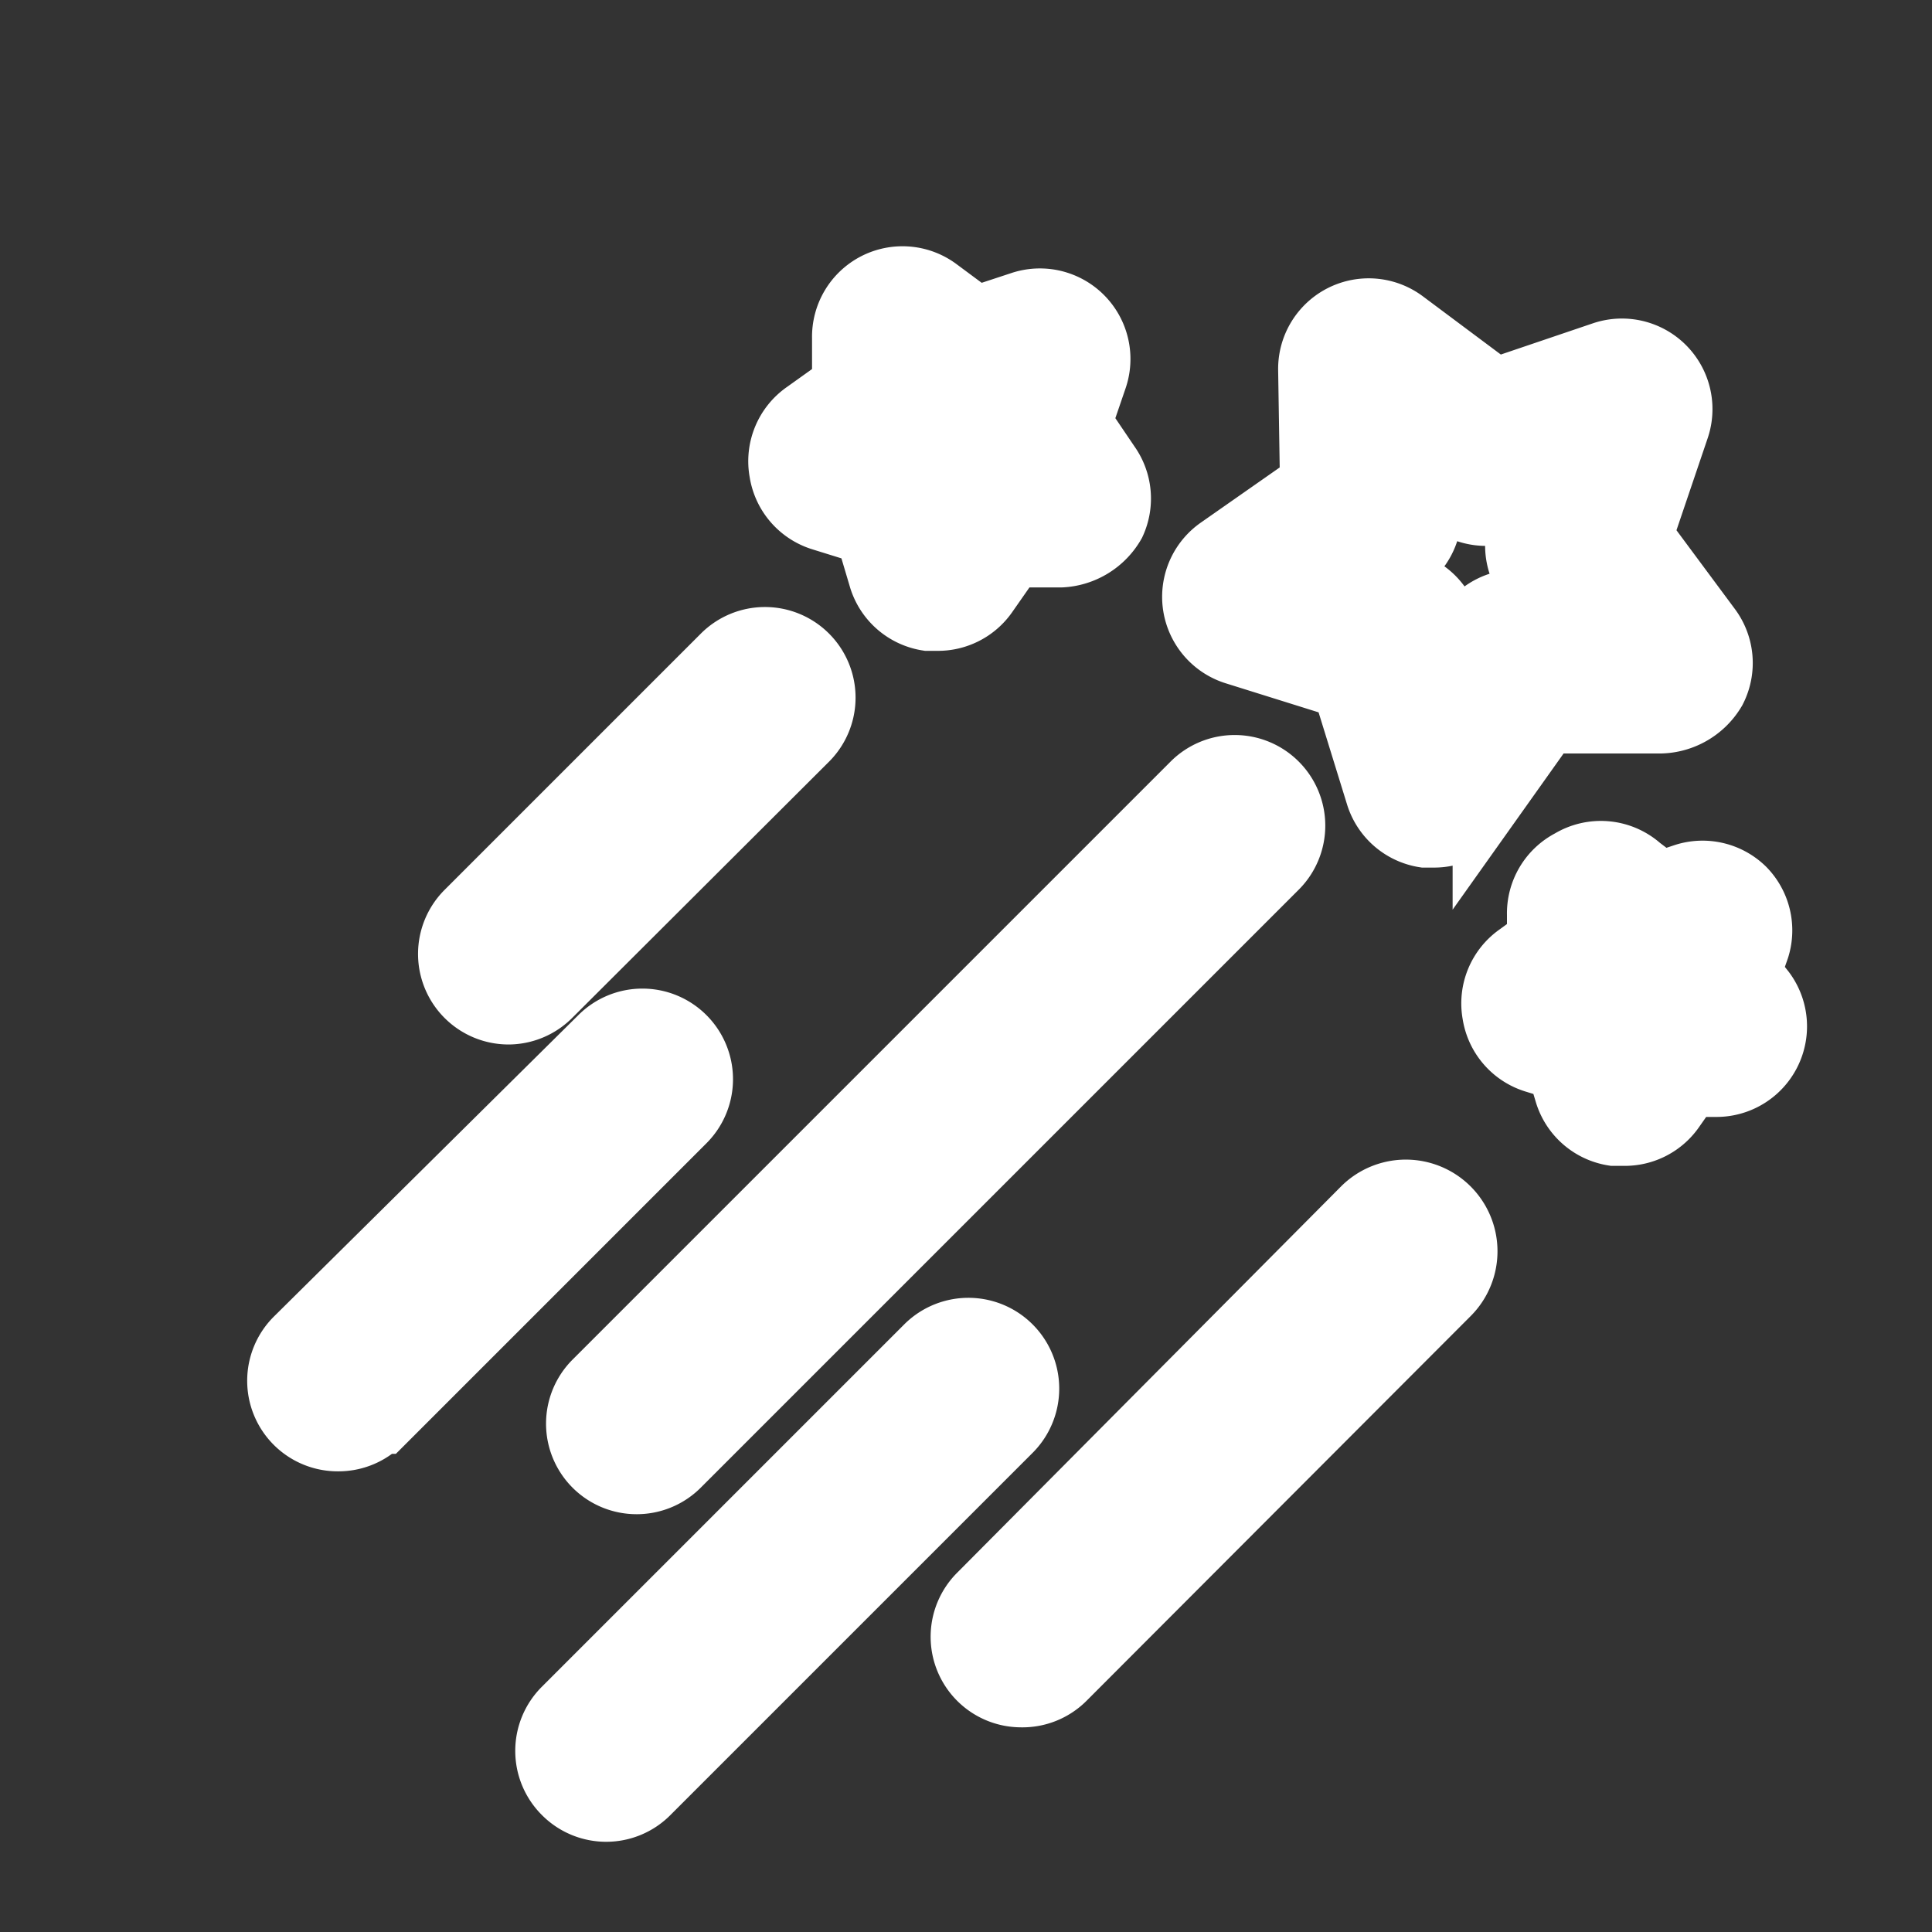
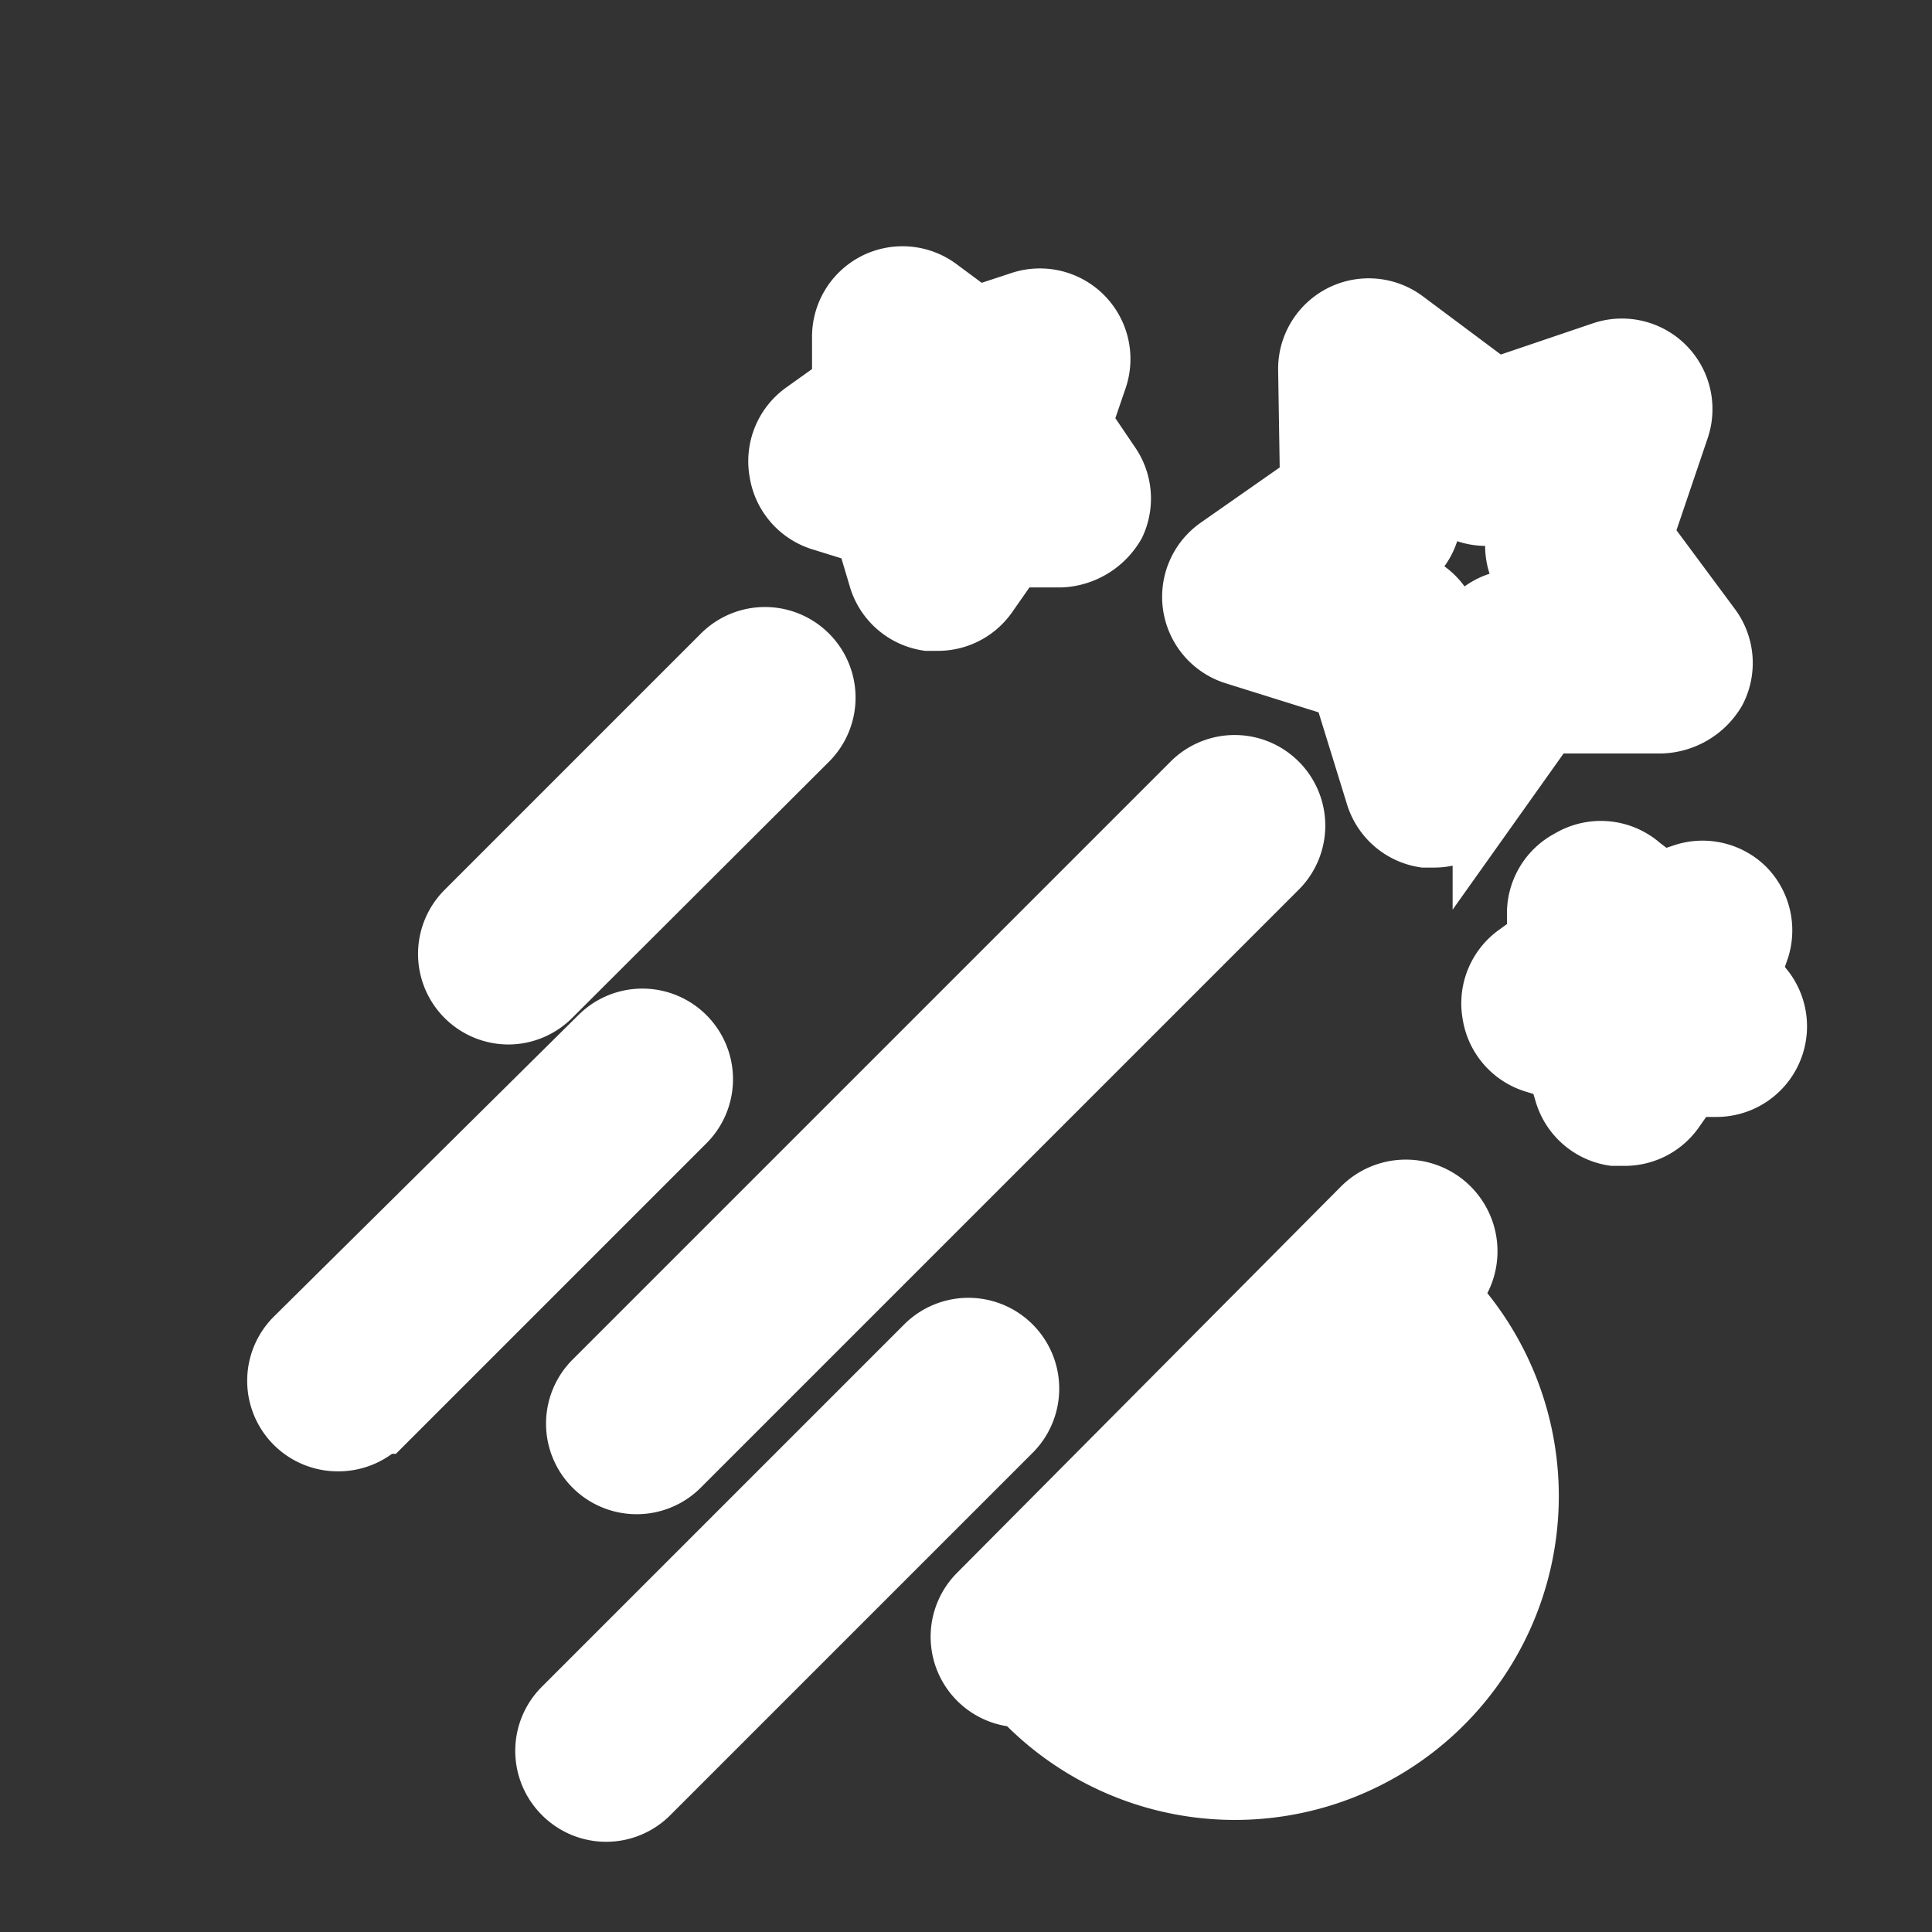
<svg xmlns="http://www.w3.org/2000/svg" fill="#fff" width="800px" height="800px" viewBox="0 0 32 32" data-name="Layer 1" id="Layer_1" stroke="#fff">
  <rect x="0" y="0" width="32" height="32" fill="#333333" stroke="none" />
  <g id="SVGRepo_bgCarrier" stroke-width="0" />
  <g id="SVGRepo_tracerCarrier" stroke-linecap="round" stroke-linejoin="round" />
  <g id="SVGRepo_iconCarrier">
    <title />
-     <path d="M16.91,28.11a1,1,0,0,1-.7-.29,1,1,0,0,1,0-1.42L22.57,20A1,1,0,0,1,24,21.45l-6.36,6.37A1,1,0,0,1,16.91,28.11Zm-5.65-3.83,9.9-9.9a1,1,0,0,0,0-1.41,1,1,0,0,0-1.42,0l-9.9,9.9a1,1,0,0,0,.71,1.71A1,1,0,0,0,11.26,24.28ZM9.13,16.5l4.25-4.24a1,1,0,0,0,0-1.41,1,1,0,0,0-1.42,0L7.72,15.09a1,1,0,0,0,.71,1.71A1,1,0,0,0,9.13,16.5Zm15.43-3,1.08-1.52,1.87,0a1.09,1.09,0,0,0,.91-.54,1,1,0,0,0-.09-1.06L27.21,8.87l.6-1.77a1,1,0,0,0-1.27-1.27l-1.77.6-1.5-1.12a1,1,0,0,0-1.6.81L21.7,8,20.17,9.07a1,1,0,0,0,.28,1.77l1.79.56.55,1.78a1,1,0,0,0,.8.69h.16A1,1,0,0,0,24.56,13.46ZM23.28,9.32a1,1,0,0,0,.43-.83V8.12l.3.22a1,1,0,0,0,.92.15l.34-.12-.12.35a1,1,0,0,0,.15.92l.22.29h-.37a1,1,0,0,0-.83.42l-.21.3L24,10.3a1,1,0,0,0-.66-.66L23,9.53Zm4.46,9.05L28,18h.43a1,1,0,0,0,.8-1.6L29,16.11l.14-.4a1,1,0,0,0-.24-1,1,1,0,0,0-1-.24l-.39.13-.33-.25A1,1,0,0,0,26,14.24a1,1,0,0,0-.54.91v.41l-.33.24a1,1,0,0,0-.41,1,1,1,0,0,0,.69.8l.39.12.12.4a1,1,0,0,0,.8.69h.16A1,1,0,0,0,27.74,18.37ZM16.35,9.86l.44-.63h.78a1.09,1.09,0,0,0,.9-.55,1,1,0,0,0-.09-1L17.92,7l.25-.73A1,1,0,0,0,16.9,5l-.73.24-.62-.46a1,1,0,0,0-1.06-.09,1,1,0,0,0-.54.91v.77l-.63.45a1,1,0,0,0-.41,1,1,1,0,0,0,.69.8l.74.23.22.74a1,1,0,0,0,.8.69h.16A1,1,0,0,0,16.35,9.86Zm-10,13.72,5-5a1,1,0,0,0,0-1.41,1,1,0,0,0-1.42,0L4.89,22.16a1,1,0,0,0,0,1.42,1,1,0,0,0,.71.29A1,1,0,0,0,6.31,23.58Zm4.4,6.13,6-6a1,1,0,0,0-1.42-1.42l-6,6a1,1,0,0,0,0,1.42,1,1,0,0,0,1.42,0Z" />
+     <path d="M16.91,28.11a1,1,0,0,1-.7-.29,1,1,0,0,1,0-1.42L22.57,20A1,1,0,0,1,24,21.45A1,1,0,0,1,16.91,28.11Zm-5.65-3.83,9.9-9.9a1,1,0,0,0,0-1.41,1,1,0,0,0-1.42,0l-9.9,9.9a1,1,0,0,0,.71,1.71A1,1,0,0,0,11.26,24.28ZM9.13,16.5l4.25-4.24a1,1,0,0,0,0-1.41,1,1,0,0,0-1.42,0L7.72,15.09a1,1,0,0,0,.71,1.71A1,1,0,0,0,9.13,16.5Zm15.43-3,1.08-1.52,1.87,0a1.09,1.09,0,0,0,.91-.54,1,1,0,0,0-.09-1.06L27.21,8.87l.6-1.77a1,1,0,0,0-1.27-1.27l-1.77.6-1.5-1.12a1,1,0,0,0-1.6.81L21.7,8,20.17,9.07a1,1,0,0,0,.28,1.77l1.79.56.55,1.78a1,1,0,0,0,.8.69h.16A1,1,0,0,0,24.56,13.46ZM23.28,9.32a1,1,0,0,0,.43-.83V8.12l.3.22a1,1,0,0,0,.92.15l.34-.12-.12.35a1,1,0,0,0,.15.92l.22.29h-.37a1,1,0,0,0-.83.42l-.21.3L24,10.3a1,1,0,0,0-.66-.66L23,9.53Zm4.46,9.05L28,18h.43a1,1,0,0,0,.8-1.6L29,16.11l.14-.4a1,1,0,0,0-.24-1,1,1,0,0,0-1-.24l-.39.13-.33-.25A1,1,0,0,0,26,14.24a1,1,0,0,0-.54.91v.41l-.33.24a1,1,0,0,0-.41,1,1,1,0,0,0,.69.8l.39.12.12.4a1,1,0,0,0,.8.69h.16A1,1,0,0,0,27.74,18.37ZM16.35,9.86l.44-.63h.78a1.09,1.09,0,0,0,.9-.55,1,1,0,0,0-.09-1L17.92,7l.25-.73A1,1,0,0,0,16.9,5l-.73.24-.62-.46a1,1,0,0,0-1.06-.09,1,1,0,0,0-.54.91v.77l-.63.45a1,1,0,0,0-.41,1,1,1,0,0,0,.69.8l.74.23.22.74a1,1,0,0,0,.8.69h.16A1,1,0,0,0,16.35,9.86Zm-10,13.72,5-5a1,1,0,0,0,0-1.41,1,1,0,0,0-1.42,0L4.89,22.16a1,1,0,0,0,0,1.42,1,1,0,0,0,.71.29A1,1,0,0,0,6.31,23.58Zm4.4,6.13,6-6a1,1,0,0,0-1.42-1.42l-6,6a1,1,0,0,0,0,1.42,1,1,0,0,0,1.42,0Z" />
  </g>
</svg>